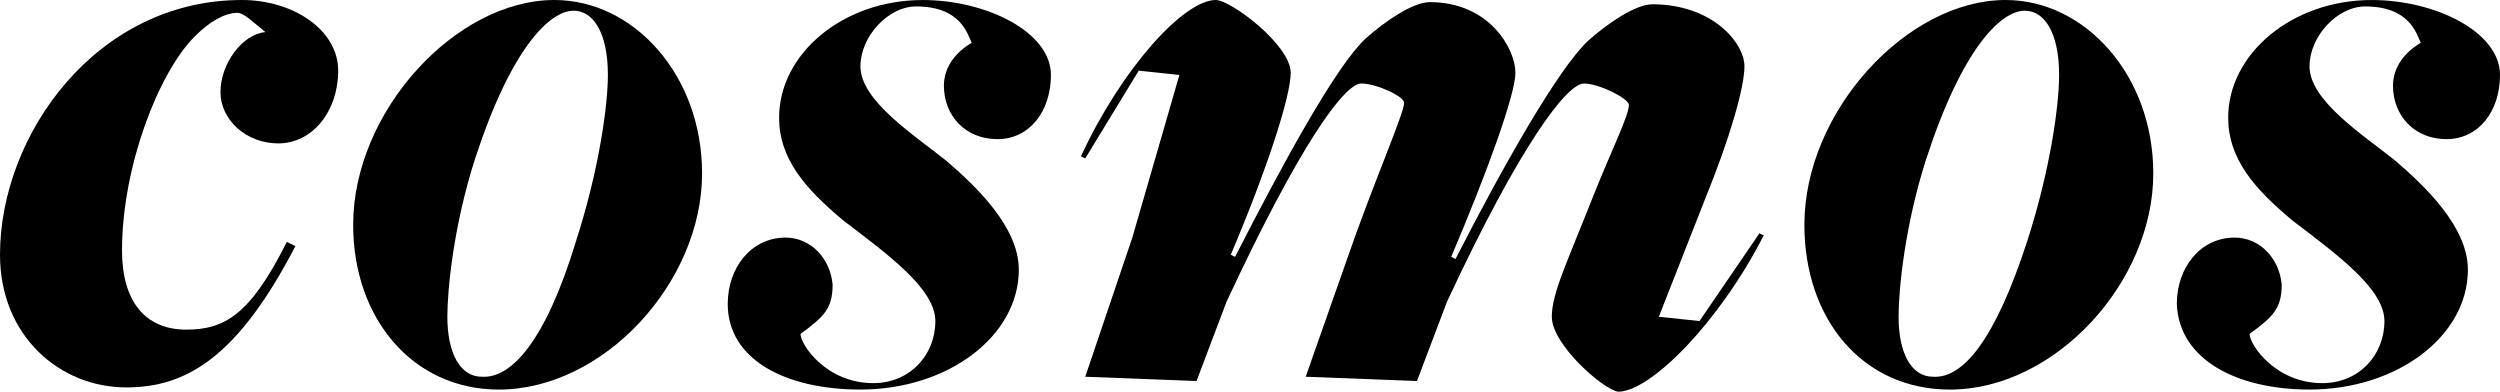
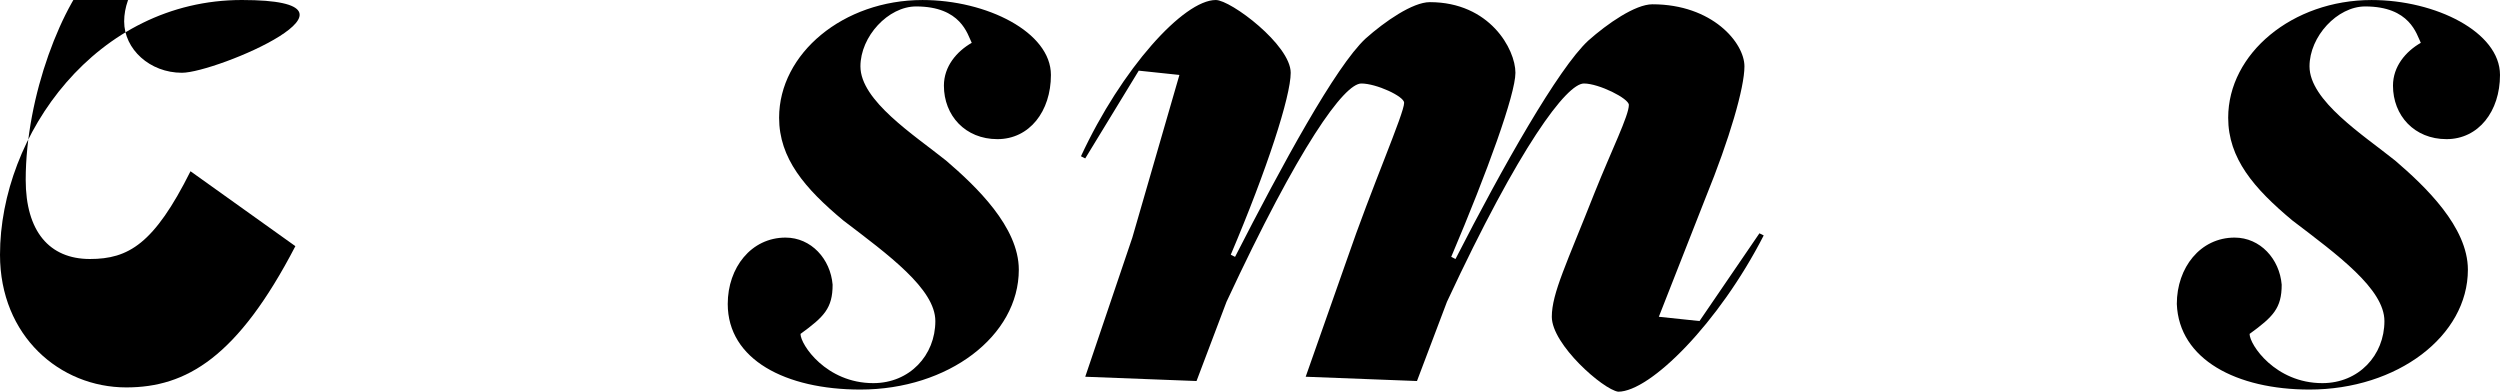
<svg xmlns="http://www.w3.org/2000/svg" version="1.1" id="Layer_1" x="0px" y="0px" width="114.471px" height="17.935px" viewBox="269.244 17.729 114.471 17.935" enable-background="new 269.244 17.729 114.471 17.935" xml:space="preserve">
  <g id="Cosmos">
    <g id="Cosmos1">
      <g>
        <g>
          <g>
            <g>
              <g>
                <g>
                  <g enable-background="new    ">
-                     <path d="M269.244,29.392c0-5.488,4.41-11.663,11.075-11.663c2.352,0,4.41,1.372,4.41,3.234s-1.176,3.332-2.744,3.332           c-1.47,0-2.646-1.078-2.646-2.352s0.98-2.646,2.058-2.744c-0.49-0.392-0.98-0.882-1.274-0.882           c-0.588,0-1.274,0.392-1.96,1.078c-1.666,1.666-3.332,5.978-3.332,9.801c0,2.352,1.078,3.626,2.94,3.626           c1.764,0,2.94-0.686,4.606-4.018L282.769,29c-2.646,5.096-4.998,6.468-7.743,6.468           C271.988,35.468,269.244,33.116,269.244,29.392z" />
+                     <path d="M269.244,29.392c0-5.488,4.41-11.663,11.075-11.663s-1.176,3.332-2.744,3.332           c-1.47,0-2.646-1.078-2.646-2.352s0.98-2.646,2.058-2.744c-0.49-0.392-0.98-0.882-1.274-0.882           c-0.588,0-1.274,0.392-1.96,1.078c-1.666,1.666-3.332,5.978-3.332,9.801c0,2.352,1.078,3.626,2.94,3.626           c1.764,0,2.94-0.686,4.606-4.018L282.769,29c-2.646,5.096-4.998,6.468-7.743,6.468           C271.988,35.468,269.244,33.116,269.244,29.392z" />
                  </g>
                  <g enable-background="new    ">
-                     <path d="M285.415,28.02c0-5.194,4.704-10.291,9.213-10.291c3.626,0,6.763,3.43,6.763,7.939           c0,4.998-4.508,9.899-9.311,9.899C288.159,35.566,285.415,32.332,285.415,28.02z M295.608,28.804           c1.078-3.332,1.47-6.272,1.47-7.645c0-1.96-0.686-2.94-1.568-2.94c-1.078,0-2.842,1.666-4.508,6.762           c-0.98,3.038-1.274,5.978-1.274,7.253c0,1.666,0.588,2.744,1.568,2.744C292.668,35.076,294.236,33.312,295.608,28.804z" />
-                   </g>
+                     </g>
                  <g enable-background="new    ">
                    <path d="M302.566,31.646c0-1.666,1.078-3.038,2.646-3.038c1.176,0,2.058,0.98,2.156,2.156c0,1.078-0.392,1.47-1.47,2.254           c0,0.49,1.176,2.254,3.332,2.254c1.666,0,2.842-1.274,2.842-2.842c0-1.47-2.156-3.038-4.214-4.606           c-1.764-1.47-2.94-2.842-2.94-4.704c0-2.94,2.94-5.39,6.566-5.39c2.94,0,5.88,1.47,5.88,3.43c0,1.666-0.98,2.94-2.45,2.94           s-2.45-1.078-2.45-2.45c0-0.882,0.588-1.568,1.274-1.96c-0.196-0.392-0.49-1.666-2.548-1.666           c-1.274,0-2.548,1.372-2.548,2.744c0,1.568,2.45,3.136,3.92,4.312c1.372,1.176,3.332,3.038,3.332,4.998           c0,3.038-3.234,5.488-7.253,5.488C305.213,35.566,302.566,34.194,302.566,31.646z" />
                  </g>
                  <g enable-background="new    ">
                    <path d="M340.299,32.234c0-1.078,0.686-2.45,1.96-5.684c0.784-1.96,1.568-3.528,1.568-4.018c0-0.294-1.372-0.98-2.058-0.98           c-0.784,0-2.94,2.842-6.272,9.997l-1.372,3.626l-5.096-0.196l1.862-5.292c1.176-3.43,2.646-6.762,2.646-7.253           c0-0.294-1.274-0.882-1.96-0.882c-0.784,0-2.842,2.842-6.174,9.997l-1.372,3.626l-5.096-0.196l2.156-6.37l2.156-7.449           l-1.862-0.196l-2.45,4.018l-0.196-0.098c1.862-4.018,4.704-7.155,6.174-7.155c0.686,0,3.43,2.058,3.43,3.332           c0,1.078-1.078,4.41-2.744,8.331l0.196,0.098c2.156-4.214,4.606-8.723,5.978-9.997c0.882-0.784,2.156-1.666,2.94-1.666           c2.744,0,3.92,2.156,3.92,3.234c0,0.98-1.274,4.508-2.94,8.429l0.196,0.098c2.156-4.214,4.704-8.723,6.076-9.997           c0.882-0.784,2.156-1.666,2.94-1.666c2.744,0,4.214,1.764,4.214,2.842c0,0.98-0.686,3.332-1.764,5.978           c-0.882,2.254-2.156,5.488-2.156,5.488l1.862,0.196l2.744-4.018l0.196,0.098c-2.058,4.018-5.194,7.155-6.664,7.155           C342.651,35.566,340.299,33.508,340.299,32.234z" />
                  </g>
                  <g enable-background="new    ">
-                     <path d="M351.864,28.02c0-5.194,4.704-10.291,9.213-10.291c3.626,0,6.763,3.43,6.763,7.939           c0,4.998-4.508,9.899-9.311,9.899C354.51,35.566,351.864,32.332,351.864,28.02z M362.057,28.804           c1.078-3.332,1.47-6.272,1.47-7.645c0-1.96-0.686-2.94-1.568-2.94c-1.078,0-2.842,1.666-4.508,6.762           c-0.98,3.038-1.274,5.978-1.274,7.253c0,1.666,0.588,2.744,1.568,2.744C359.117,35.076,360.587,33.312,362.057,28.804z" />
-                   </g>
+                     </g>
                  <g enable-background="new    ">
                    <path d="M368.917,31.646c0-1.666,1.078-3.038,2.646-3.038c1.176,0,2.058,0.98,2.156,2.156c0,1.078-0.392,1.47-1.47,2.254           c0,0.49,1.176,2.254,3.332,2.254c1.666,0,2.842-1.274,2.842-2.842c0-1.47-2.156-3.038-4.214-4.606           c-1.764-1.47-2.94-2.842-2.94-4.704c0-2.94,2.94-5.39,6.566-5.39c2.94,0,5.88,1.47,5.88,3.43c0,1.666-0.98,2.94-2.45,2.94           s-2.45-1.078-2.45-2.45c0-0.882,0.588-1.568,1.274-1.96c-0.196-0.392-0.49-1.666-2.548-1.666           c-1.274,0-2.548,1.372-2.548,2.744c0,1.568,2.45,3.136,3.92,4.312c1.372,1.176,3.332,3.038,3.332,4.998           c0,3.038-3.234,5.488-7.253,5.488C371.661,35.566,369.015,34.194,368.917,31.646z" />
                  </g>
                </g>
              </g>
            </g>
          </g>
        </g>
      </g>
    </g>
  </g>
</svg>